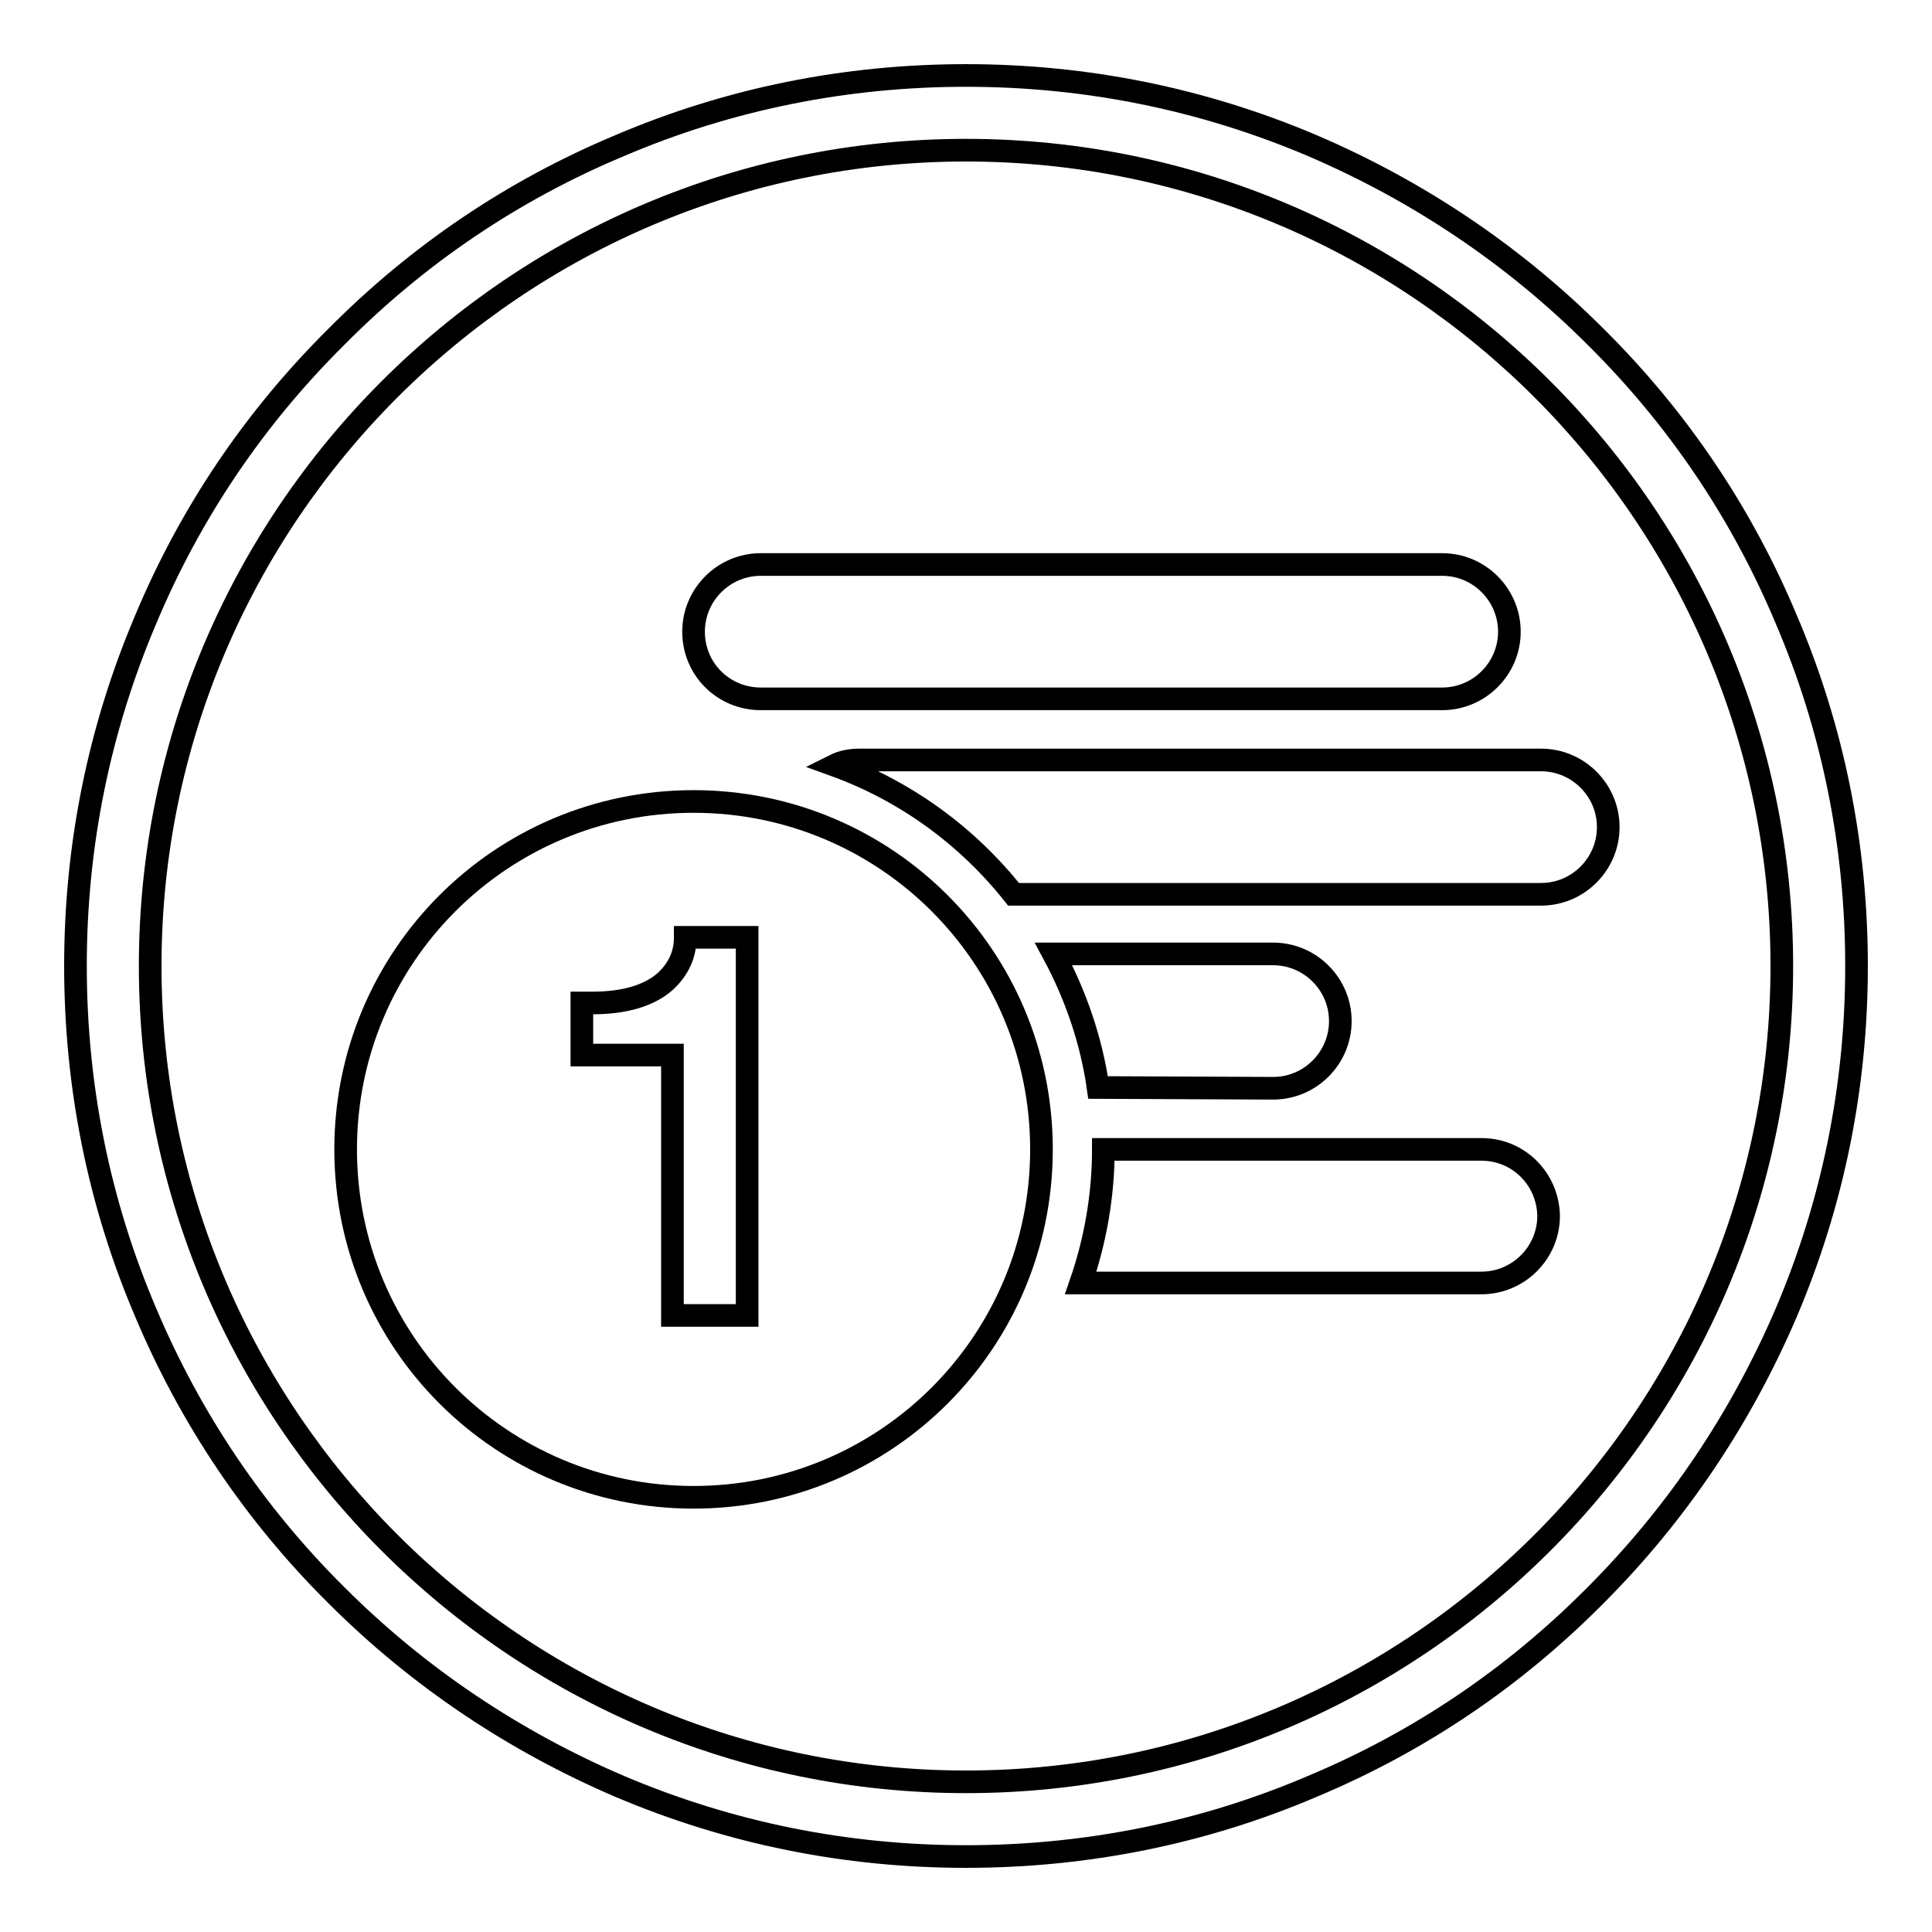
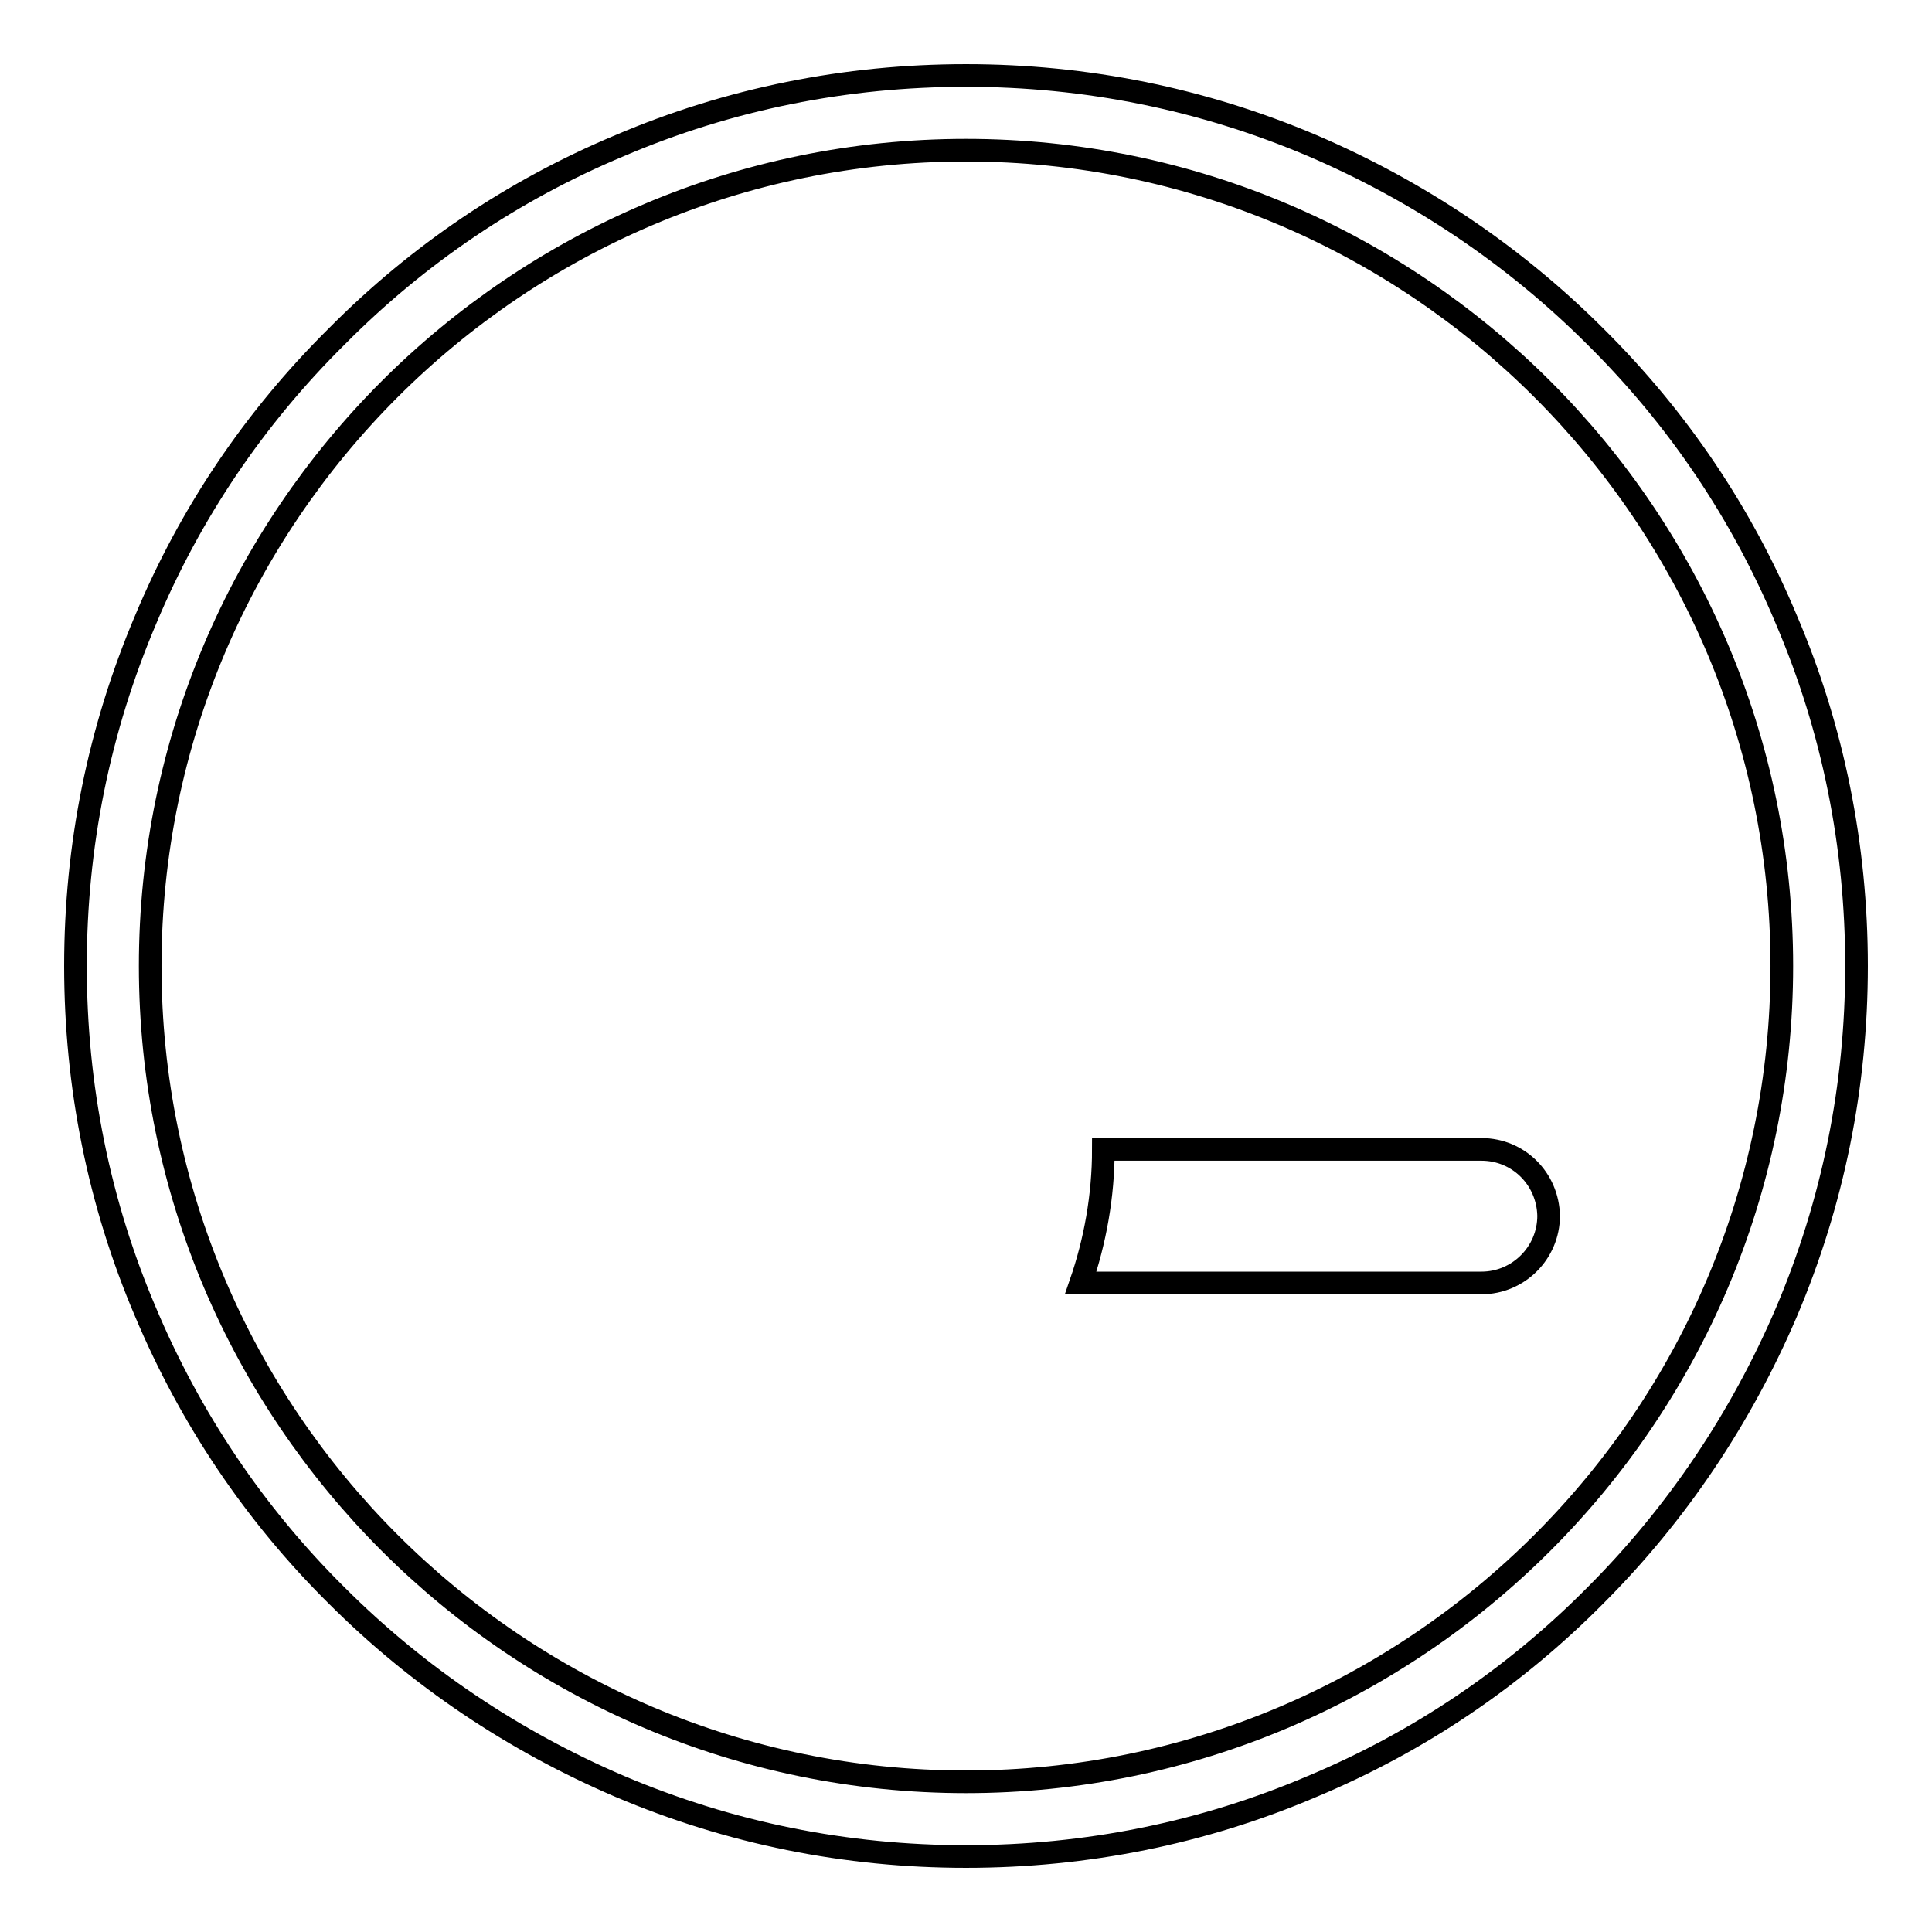
<svg xmlns="http://www.w3.org/2000/svg" version="1.1" x="0px" y="0px" viewBox="0 0 256 256" enable-background="new 0 0 256 256" xml:space="preserve">
  <g>
    <g>
-       <path stroke-width="3" fill-opacity="0" stroke="#000000" d="M100.8,92.6h90.3c4.9,0,8.9-4,8.9-8.9c0-4.9-4-8.9-8.9-8.9h-90.3c-4.9,0-8.9,4-8.9,8.9C91.9,88.7,95.9,92.6,100.8,92.6z" />
-       <path stroke-width="3" fill-opacity="0" stroke="#000000" d="M91.9,106.2c-25.5,0-46.1,20.6-46.1,46.1c0,25.5,20.6,46.1,46.1,46.1s46.1-20.6,46.1-46.1C138,126.8,117.4,106.2,91.9,106.2z M99,174.3h-9.9v-34.5H77.1v-6.9h1.4c4.3,0,7.6-1,9.7-2.9c1.7-1.6,2.6-3.5,2.6-5.8H99L99,174.3L99,174.3z" />
-       <path stroke-width="3" fill-opacity="0" stroke="#000000" d="M113.9,100.7c-1.2,0-2.3,0.2-3.3,0.7c9.4,3.4,17.6,9.4,23.7,17.1h69.9c4.9,0,8.9-4,8.9-8.9s-4-8.9-8.9-8.9H113.9z" />
-       <path stroke-width="3" fill-opacity="0" stroke="#000000" d="M168.7,144.2c4.9,0,8.9-4,8.9-8.9c0-4.9-4-8.9-8.9-8.9h-29.1c2.9,5.4,5,11.4,5.9,17.7L168.7,144.2L168.7,144.2z" />
      <path stroke-width="3" fill-opacity="0" stroke="#000000" d="M196.3,152.3h-50.1c0,6.2-1.1,12.2-3,17.7h53.1c4.9,0,8.9-4,8.9-8.9C205.1,156.2,201.2,152.3,196.3,152.3z" />
      <path stroke-width="3" fill-opacity="0" stroke="#000000" d="M236.7,82.1c-5.9-14.1-14.4-26.7-25.3-37.5c-10.8-10.8-23.5-19.3-37.5-25.3c-14.6-6.2-30-9.3-45.9-9.3s-31.4,3.1-45.9,9.3C68,25.2,55.4,33.7,44.6,44.6C33.7,55.4,25.2,68,19.3,82.1c-6.2,14.6-9.3,30-9.3,45.9s3.1,31.4,9.3,45.9c5.9,14,14.4,26.7,25.3,37.5c10.8,10.8,23.5,19.3,37.5,25.3c14.6,6.2,30,9.3,45.9,9.3s31.4-3.1,45.9-9.3c14.1-5.9,26.7-14.4,37.5-25.3c10.8-10.8,19.3-23.5,25.3-37.5c6.2-14.6,9.3-30,9.3-45.9S242.9,96.6,236.7,82.1z M128,236.1c-59.6,0-108.1-48.5-108.1-108.1C19.9,68.4,68.4,19.9,128,19.9c59.6,0,108.1,48.5,108.1,108.1C236.1,187.6,187.6,236.1,128,236.1z" />
    </g>
  </g>
</svg>